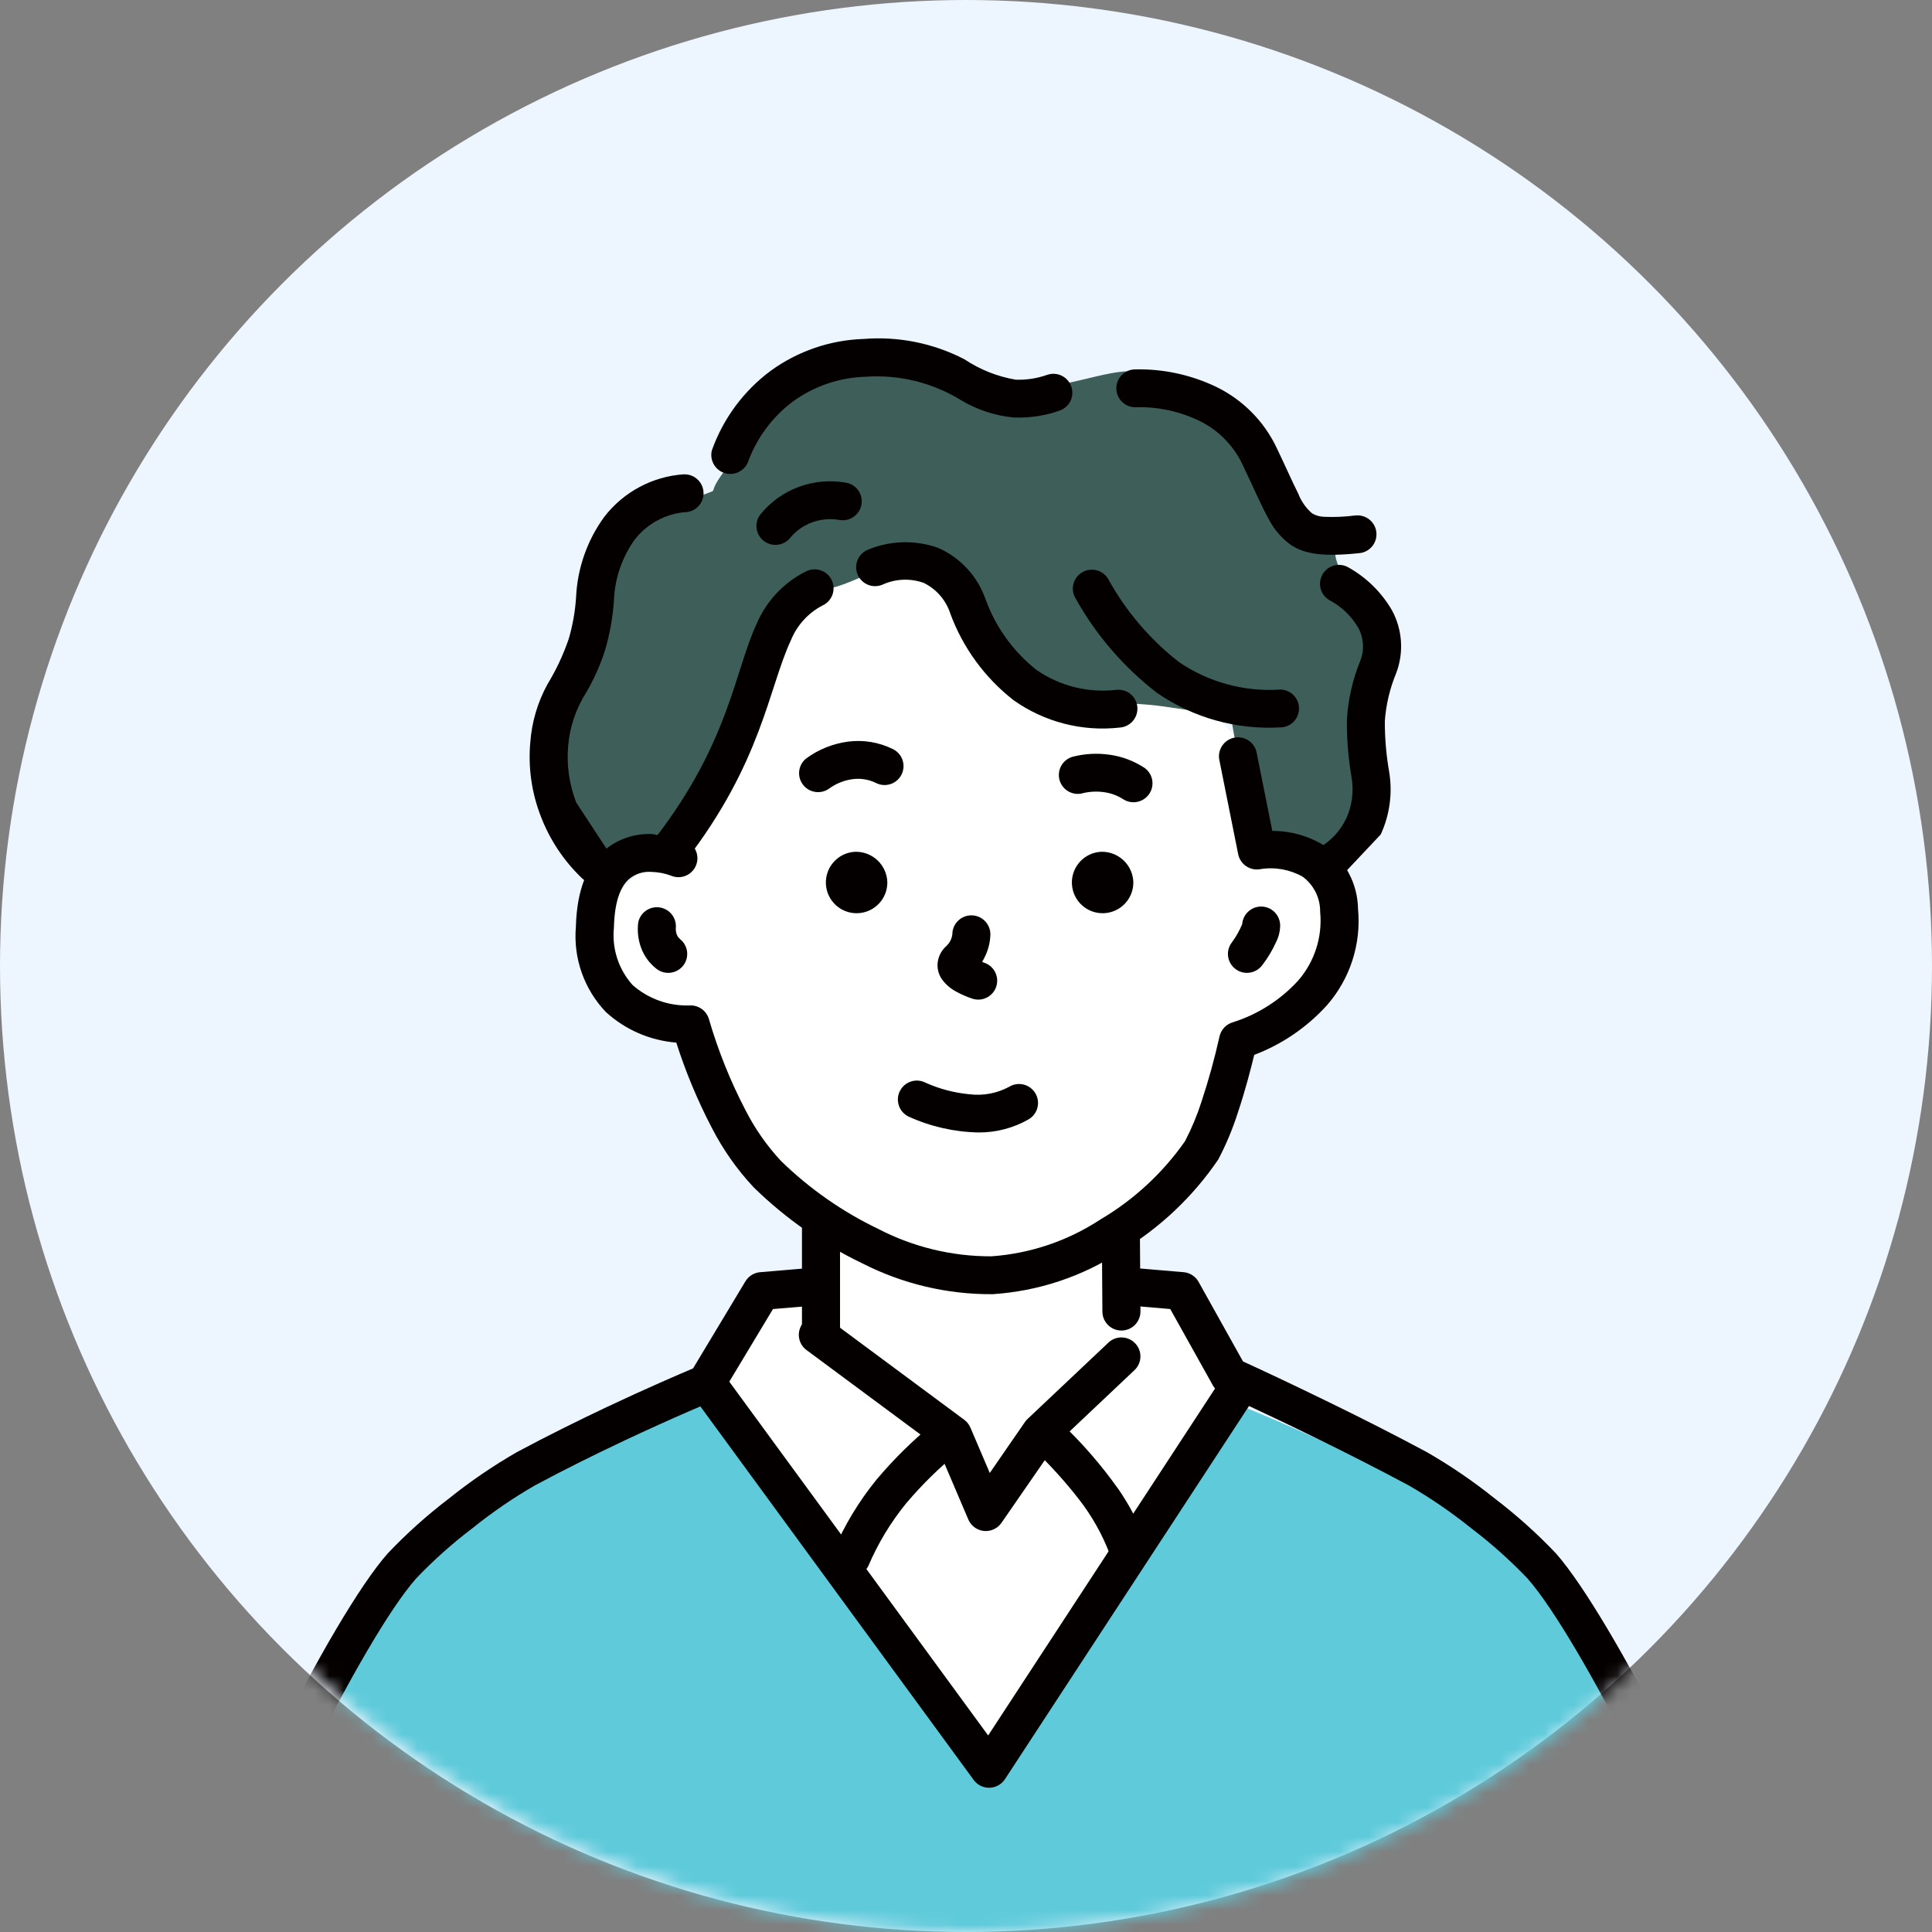
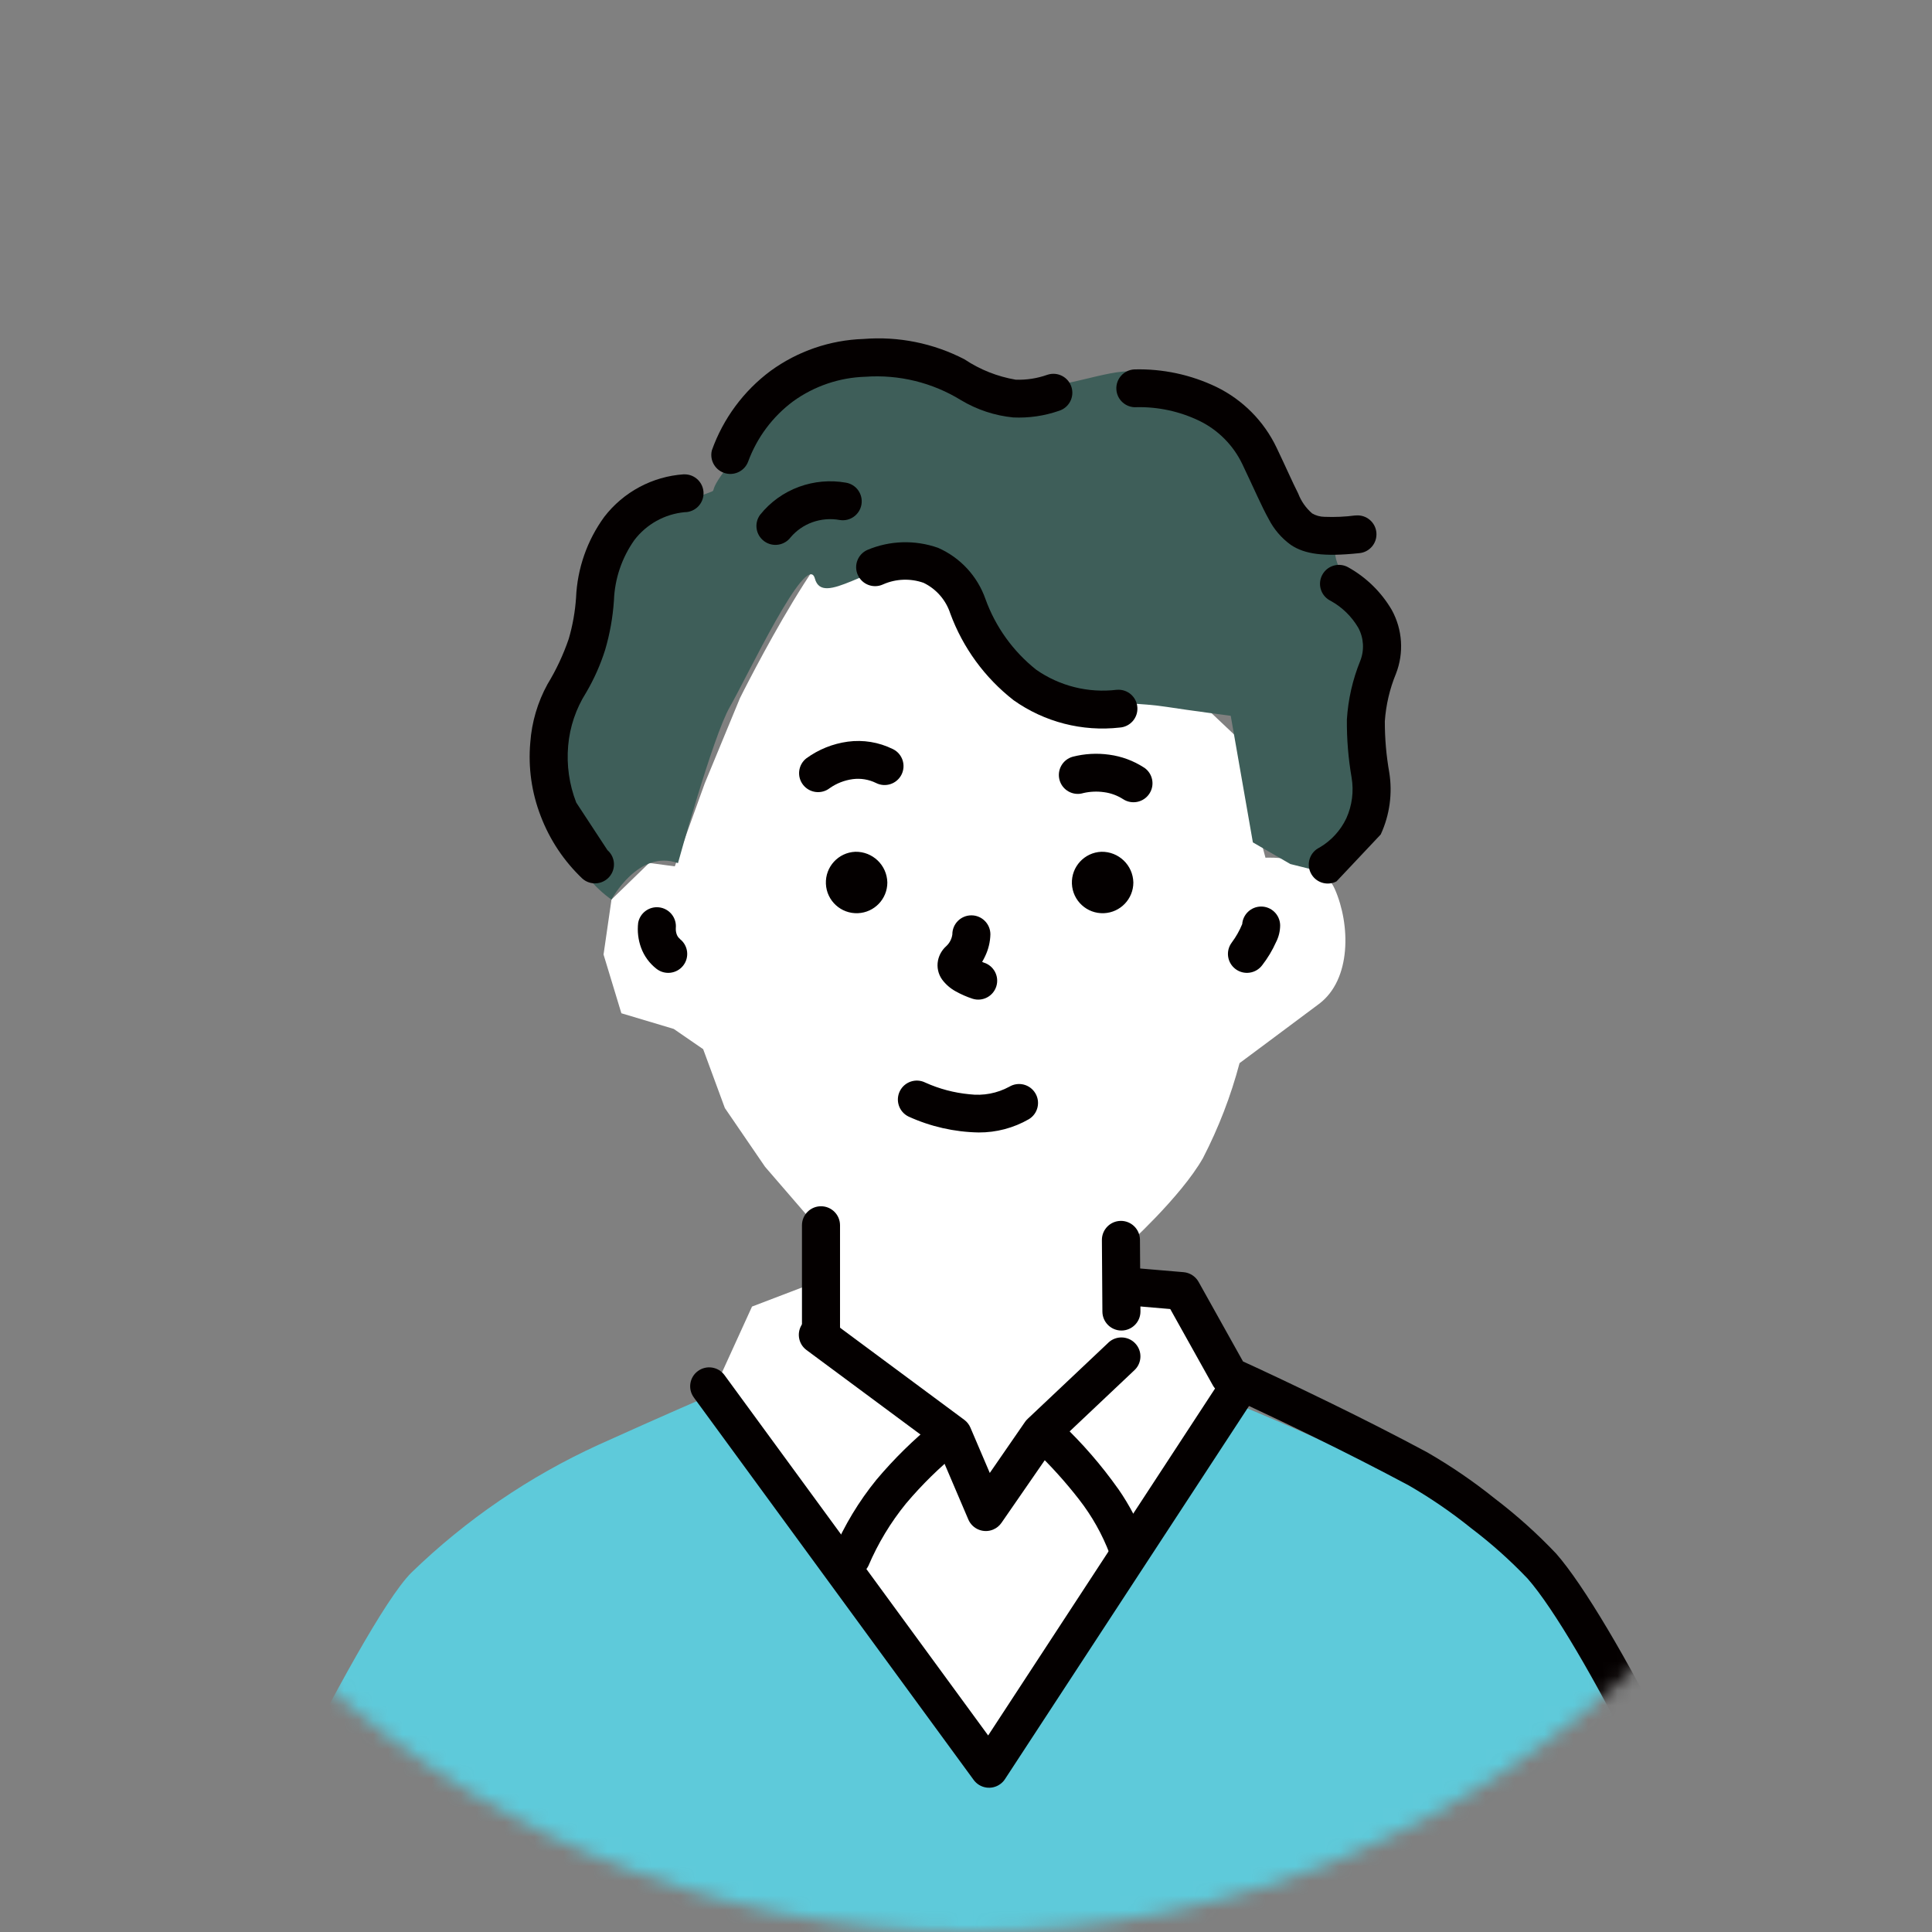
<svg xmlns="http://www.w3.org/2000/svg" width="132" height="132" viewBox="0 0 132 132" fill="none">
  <rect x="0" y="0" width="132" height="132" fill="#808080" stroke="none" />
-   <circle cx="66" cy="66" r="66" fill="#EDF5FE" />
  <mask id="mask0_12207_65419" style="mask-type:luminance" maskUnits="userSpaceOnUse" x="0" y="0" width="133" height="132">
    <path d="M66.324 132C102.775 132 132.324 102.451 132.324 66C132.324 29.549 102.775 0 66.324 0C29.873 0 0.324 29.549 0.324 66C0.324 102.451 29.873 132 66.324 132Z" fill="white" />
  </mask>
  <g mask="url(#mask0_12207_65419)">
    <path fill-rule="evenodd" clip-rule="evenodd" d="M102.241 105.39C97.783 101.127 83.714 95.615 83.714 95.615L81.028 88.09L76.781 87.617L76.501 92.762L72.038 97.605L67.738 103.952L64.555 97.824L56.28 91.834L56.151 88.766L52.696 88.937L48.64 95.281C48.64 95.281 45.257 96.738 40.9 98.709C36.165 100.871 31.836 103.829 28.1 107.454C24.513 111.045 13.621 134.269 13.621 134.269L118.298 135.136C118.298 135.136 114.309 125.836 112.871 121.956C111.433 118.076 106.704 109.656 102.246 105.389" fill="#5ECADA" />
    <path fill-rule="evenodd" clip-rule="evenodd" d="M76.801 87.939V92.487L71.23 97.495L67.74 102.895L65.025 97.495L56.736 91.394L54.865 87.938L51.38 89.269L48.639 95.281L67.739 119.804L84.284 95.281L80.302 87.938L76.801 87.939Z" fill="white" />
    <path fill-rule="evenodd" clip-rule="evenodd" d="M86.461 58.605L85.903 56.525L85.596 51.392C85.596 51.392 80.06 46.154 79.596 45.746C79.132 45.338 68.549 36.733 68.549 36.733C68.549 36.733 61.515 36.843 59.391 35.507C57.267 34.171 50.558 47.694 50.558 47.694L48.158 53.503L46.104 59.193L44.356 58.958L41.779 61.458L41.236 65.216L42.454 69.229L46.03 70.298L48.043 71.683L49.524 75.703L52.27 79.717L56 84.037L55.971 92.337L65.509 98.965L67.85 104.67L71.95 98.195L77.35 93.23L76.865 85.224C76.865 85.224 80.671 81.804 82.19 79.124C83.257 77.059 84.096 74.883 84.69 72.636C84.69 72.636 87.876 70.27 90.115 68.593C92.354 66.916 92.256 63.15 91.204 60.756C90.152 58.362 86.459 58.602 86.459 58.602" fill="white" />
    <path fill-rule="evenodd" clip-rule="evenodd" d="M91.313 37.543C91.758 36.993 88.064 37.628 87.333 35.103C86.602 32.578 86.033 30.66 84.323 29.274C82.613 27.888 78.961 25.188 76.74 25.385C74.519 25.582 71.446 27.009 68.398 26.308C66.768 25.933 64.069 26.029 61.363 25.385C58.658 24.741 57.889 24.231 55.197 26.308C52.922 28.064 50.923 30.151 49.264 32.498C48.013 34.29 49.948 32.838 46.319 34.585C42.691 36.332 42.44 35.745 41.901 38.605C41.361 41.465 41.783 42.965 40.379 45.747C38.975 48.529 37.285 48.347 37.603 52.023C37.921 55.699 37.896 55.734 39.103 58.175C39.678 59.494 40.603 60.631 41.777 61.462C41.777 61.462 43.63 57.994 46.321 58.973C46.321 58.973 48.71 50.298 49.859 48.309C51.008 46.32 55.132 37.54 55.674 39.527C56.216 41.514 59.434 38.407 62.936 38.327C66.438 38.247 66.022 43.275 69.63 47.127C70.621 48.186 76.371 47.775 79.731 48.299C81.216 48.531 84.087 48.905 84.087 48.905L85.6 57.554L88.162 59.034L91.305 59.817C93.056 58.651 94.015 56.609 93.793 54.517C93.5 51.779 93.584 49.014 94.043 46.299C94.481 44.11 94.323 43.21 93.264 41.699C92.206 40.188 90.873 38.089 91.318 37.539" fill="#3E5E59" />
-     <path fill-rule="evenodd" clip-rule="evenodd" d="M90.427 57.74C89.371 57.102 88.16 56.766 86.927 56.771L85.844 51.359C85.669 50.662 84.963 50.24 84.266 50.414C83.619 50.577 83.2 51.203 83.297 51.864L84.597 58.364C84.738 59.054 85.403 59.507 86.097 59.385C87.094 59.221 88.116 59.401 88.997 59.895C89.761 60.457 90.208 61.354 90.197 62.303C90.362 64.01 89.817 65.71 88.69 67.002C87.48 68.323 85.945 69.304 84.237 69.844C83.775 69.975 83.423 70.349 83.32 70.818C82.985 72.318 82.576 73.801 82.093 75.261C81.794 76.195 81.416 77.101 80.963 77.971C79.439 80.149 77.466 81.974 75.175 83.323C72.951 84.785 70.387 85.65 67.732 85.835C65.053 85.845 62.411 85.207 60.032 83.977C57.569 82.798 55.315 81.225 53.36 79.32C52.388 78.274 51.568 77.099 50.922 75.826C49.894 73.852 49.063 71.781 48.44 69.644C48.276 69.057 47.727 68.662 47.118 68.695C45.691 68.743 44.301 68.246 43.227 67.307C42.264 66.239 41.798 64.814 41.945 63.384C41.987 61.684 42.345 60.659 42.94 60.093C43.374 59.712 43.944 59.524 44.519 59.571C44.967 59.584 45.411 59.668 45.833 59.822C46.486 60.11 47.251 59.815 47.539 59.161C47.828 58.507 47.533 57.743 46.879 57.454C46.861 57.446 46.842 57.439 46.824 57.432L44.582 56.987C43.317 56.92 42.078 57.365 41.146 58.223C40.209 59.113 39.414 60.648 39.346 63.323C39.162 65.467 39.908 67.587 41.395 69.144C42.721 70.356 44.415 71.092 46.207 71.234C46.845 73.236 47.655 75.179 48.627 77.043C49.389 78.532 50.357 79.909 51.501 81.13C53.669 83.248 56.168 84.997 58.901 86.308C61.663 87.721 64.727 88.447 67.83 88.422C70.936 88.219 73.938 87.221 76.546 85.522C79.208 83.935 81.491 81.784 83.234 79.222C83.763 78.217 84.203 77.168 84.551 76.087C85.079 74.525 85.481 72.951 85.692 72.072C87.593 71.352 89.296 70.19 90.66 68.683C92.244 66.876 93.012 64.495 92.784 62.102C92.759 60.347 91.876 58.715 90.421 57.733" fill="#040000" />
    <path fill-rule="evenodd" clip-rule="evenodd" d="M67.236 65.779L67.103 65.716C67.177 65.594 67.243 65.468 67.303 65.339C67.531 64.869 67.655 64.355 67.667 63.832C67.663 63.114 67.078 62.535 66.36 62.539C65.642 62.543 65.063 63.128 65.067 63.846C65.025 64.149 64.88 64.429 64.657 64.638C64.364 64.897 64.164 65.243 64.086 65.626C63.997 66.08 64.099 66.55 64.368 66.926C64.613 67.255 64.926 67.528 65.285 67.726C65.655 67.933 66.043 68.104 66.446 68.236C67.126 68.453 67.854 68.076 68.07 67.395C68.286 66.715 67.909 65.988 67.229 65.771" fill="#040000" />
    <path fill-rule="evenodd" clip-rule="evenodd" d="M58.438 58.196C57.279 58.244 56.379 59.223 56.428 60.382C56.476 61.541 57.455 62.441 58.614 62.392C59.738 62.345 60.625 61.421 60.626 60.296C60.601 59.112 59.622 58.172 58.438 58.196Z" fill="#040000" />
    <path fill-rule="evenodd" clip-rule="evenodd" d="M75.246 58.196C74.088 58.244 73.188 59.223 73.236 60.382C73.285 61.541 74.264 62.441 75.422 62.392C76.546 62.345 77.433 61.421 77.434 60.296C77.41 59.112 76.431 58.172 75.246 58.196Z" fill="#040000" />
    <path fill-rule="evenodd" clip-rule="evenodd" d="M68.959 74.248C68.127 74.7 67.173 74.88 66.233 74.763C65.189 74.665 64.169 74.395 63.214 73.963C62.574 73.646 61.797 73.908 61.48 74.549C61.163 75.189 61.426 75.966 62.066 76.283C63.574 76.973 65.208 77.344 66.866 77.373C68.069 77.38 69.253 77.067 70.295 76.467C70.907 76.097 71.105 75.302 70.735 74.69C70.366 74.077 69.571 73.88 68.958 74.249" fill="#040000" />
    <path fill-rule="evenodd" clip-rule="evenodd" d="M56.093 82.415C55.378 82.415 54.797 82.992 54.793 83.707V90.844C54.793 91.562 55.375 92.144 56.093 92.144C56.811 92.144 57.393 91.562 57.393 90.844V83.707C57.389 82.992 56.808 82.415 56.093 82.415Z" fill="#040000" />
-     <path fill-rule="evenodd" clip-rule="evenodd" d="M55.01 39.069C53.509 39.834 52.329 41.106 51.68 42.66C50.212 45.799 49.812 50.736 44.775 57.249C44.34 57.812 44.443 58.622 45.006 59.057C45.008 59.059 45.011 59.061 45.012 59.062C45.581 59.5 46.396 59.394 46.834 58.826C52.047 52.085 52.516 47.001 54.034 43.752C54.447 42.729 55.21 41.885 56.188 41.373C56.839 41.081 57.131 40.315 56.838 39.663C56.545 39.011 55.779 38.72 55.127 39.012C55.087 39.031 55.047 39.051 55.008 39.073" fill="#040000" />
    <path fill-rule="evenodd" clip-rule="evenodd" d="M76.302 47.128C74.358 47.364 72.395 46.875 70.791 45.753C69.212 44.496 68.014 42.826 67.33 40.929C66.782 39.363 65.609 38.096 64.091 37.429C62.518 36.874 60.796 36.925 59.26 37.573C58.607 37.865 58.315 38.63 58.608 39.282C58.9 39.935 59.665 40.227 60.317 39.935C60.329 39.929 60.34 39.924 60.352 39.919C61.222 39.54 62.203 39.505 63.098 39.819C63.966 40.238 64.626 40.994 64.925 41.912C65.785 44.253 67.284 46.306 69.251 47.84C71.359 49.335 73.946 50.001 76.514 49.708C77.227 49.655 77.761 49.034 77.708 48.322C77.655 47.61 77.035 47.076 76.322 47.129C76.315 47.129 76.308 47.13 76.3 47.131" fill="#040000" />
-     <path fill-rule="evenodd" clip-rule="evenodd" d="M87.388 47.118C84.959 47.264 82.551 46.599 80.542 45.228C78.556 43.676 76.908 41.737 75.697 39.528C75.314 38.922 74.513 38.74 73.906 39.122C73.301 39.499 73.118 40.295 73.495 40.899L73.498 40.904C74.895 43.402 76.784 45.591 79.05 47.34C81.516 49.039 84.477 49.869 87.467 49.697C88.181 49.694 88.757 49.111 88.752 48.397C88.748 47.683 88.166 47.108 87.452 47.112C87.43 47.112 87.409 47.112 87.388 47.114" fill="#040000" />
    <path fill-rule="evenodd" clip-rule="evenodd" d="M71.558 25.607C70.864 25.854 70.13 25.968 69.394 25.941C68.145 25.728 66.954 25.255 65.901 24.552C63.775 23.448 61.382 22.966 58.995 23.159C56.71 23.234 54.501 23.993 52.652 25.337C50.805 26.711 49.407 28.602 48.636 30.771C48.464 31.468 48.89 32.172 49.587 32.343C50.233 32.502 50.895 32.148 51.121 31.523C51.726 29.884 52.794 28.457 54.196 27.415C55.636 26.377 57.353 25.794 59.127 25.741C61.423 25.577 63.711 26.139 65.669 27.347C66.754 27.995 67.968 28.396 69.225 28.521C70.29 28.571 71.353 28.417 72.359 28.066C73.041 27.852 73.42 27.126 73.206 26.445C72.992 25.764 72.266 25.385 71.585 25.599C71.576 25.601 71.568 25.604 71.559 25.607" fill="#040000" />
    <path fill-rule="evenodd" clip-rule="evenodd" d="M92.595 35.217C91.899 35.309 91.196 35.34 90.495 35.311C90.197 35.308 89.906 35.228 89.649 35.078C89.225 34.711 88.899 34.246 88.699 33.723C88.299 32.935 87.854 31.909 87.222 30.59C86.361 28.781 84.912 27.318 83.112 26.439C81.363 25.599 79.44 25.187 77.501 25.239C76.787 25.274 76.238 25.881 76.273 26.594C76.308 27.307 76.915 27.857 77.628 27.822C77.638 27.821 77.649 27.82 77.659 27.82C79.139 27.789 80.607 28.109 81.942 28.752C83.227 29.377 84.262 30.42 84.879 31.71C85.679 33.382 86.195 34.597 86.679 35.46C87.036 36.16 87.555 36.766 88.192 37.227C89.141 37.865 90.44 38.048 92.859 37.794C93.57 37.735 94.099 37.11 94.04 36.398C93.982 35.687 93.357 35.158 92.645 35.217C92.626 35.218 92.606 35.22 92.587 35.223" fill="#040000" />
    <path fill-rule="evenodd" clip-rule="evenodd" d="M92.124 38.765C91.503 38.41 90.713 38.625 90.358 39.246C90.003 39.866 90.219 40.657 90.839 41.011C90.867 41.027 90.895 41.042 90.924 41.056C91.702 41.487 92.349 42.12 92.8 42.888C93.177 43.585 93.228 44.414 92.936 45.153C92.415 46.432 92.107 47.789 92.023 49.169C92.012 50.494 92.12 51.818 92.345 53.124C92.505 54.069 92.379 55.04 91.983 55.914C91.587 56.746 90.949 57.441 90.152 57.907C89.508 58.217 89.238 58.99 89.549 59.634C89.859 60.278 90.632 60.548 91.276 60.238C91.289 60.232 91.302 60.225 91.314 60.219L94.335 57.013C94.948 55.685 95.151 54.204 94.916 52.761C94.713 51.609 94.613 50.442 94.616 49.273C94.694 48.157 94.951 47.062 95.377 46.029C95.931 44.605 95.826 43.01 95.089 41.672C94.377 40.456 93.353 39.453 92.124 38.765Z" fill="#040000" />
    <path fill-rule="evenodd" clip-rule="evenodd" d="M46.722 32.406C44.576 32.551 42.595 33.612 41.283 35.317C40.112 36.926 39.443 38.845 39.358 40.833C39.294 41.787 39.126 42.731 38.858 43.649C38.488 44.732 38.001 45.772 37.405 46.749C36.733 47.975 36.333 49.332 36.231 50.726C36.079 52.437 36.324 54.16 36.945 55.761C37.562 57.382 38.536 58.842 39.795 60.034C40.336 60.506 41.156 60.45 41.628 59.91C42.098 59.375 42.045 58.561 41.51 58.091C41.508 58.089 41.506 58.088 41.504 58.086L39.37 54.833C38.89 53.598 38.702 52.268 38.819 50.948C38.931 49.659 39.352 48.415 40.045 47.322C40.587 46.4 41.023 45.42 41.345 44.401C41.667 43.306 41.868 42.18 41.945 41.041C41.997 39.552 42.484 38.11 43.345 36.894C44.174 35.812 45.416 35.123 46.773 34.994C47.487 34.995 48.067 34.417 48.068 33.703C48.068 32.988 47.49 32.409 46.776 32.408C46.759 32.408 46.742 32.408 46.724 32.409" fill="#040000" />
    <path fill-rule="evenodd" clip-rule="evenodd" d="M60.986 51.172C60.038 50.706 58.973 50.532 57.926 50.672C56.901 50.811 55.926 51.203 55.09 51.813C54.53 52.251 54.431 53.062 54.87 53.622C54.871 53.624 54.873 53.626 54.874 53.627C55.319 54.19 56.135 54.285 56.698 53.842C57.162 53.518 57.697 53.31 58.258 53.234C58.803 53.162 59.357 53.253 59.85 53.495C60.487 53.82 61.266 53.567 61.591 52.93C61.915 52.293 61.662 51.514 61.025 51.19C61.012 51.183 60.999 51.177 60.986 51.17" fill="#040000" />
    <path fill-rule="evenodd" clip-rule="evenodd" d="M78.152 52.436C77.439 51.974 76.631 51.676 75.789 51.563C74.954 51.445 74.105 51.493 73.289 51.703C72.601 51.896 72.2 52.609 72.392 53.297C72.584 53.984 73.298 54.386 73.985 54.194C73.997 54.19 74.009 54.187 74.021 54.183C74.483 54.078 74.96 54.057 75.429 54.124C75.892 54.184 76.336 54.346 76.729 54.598C77.329 54.992 78.134 54.826 78.529 54.226C78.921 53.631 78.756 52.831 78.161 52.439C78.159 52.438 78.157 52.437 78.155 52.435" fill="#040000" />
    <path fill-rule="evenodd" clip-rule="evenodd" d="M76.574 83.415C75.861 83.421 75.285 84.001 75.285 84.715L75.319 89.615C75.324 90.333 75.91 90.911 76.628 90.906C77.346 90.901 77.924 90.315 77.919 89.597L77.885 84.697C77.876 83.983 77.292 83.41 76.577 83.414" fill="#040000" />
-     <path fill-rule="evenodd" clip-rule="evenodd" d="M55.768 86.596L51.929 86.921C51.515 86.957 51.143 87.189 50.929 87.545L47.351 93.494C46.474 93.864 44.23 94.827 41.466 96.13C39.566 97.03 37.428 98.08 35.314 99.215C33.686 100.15 32.133 101.21 30.67 102.386C29.173 103.525 27.771 104.784 26.477 106.149C24.564 108.32 21.562 113.485 18.808 119.049C16.561 123.476 14.623 128.053 13.008 132.749C12.829 133.444 13.248 134.152 13.944 134.331C14.588 134.496 15.252 134.149 15.485 133.527C17.058 128.956 18.945 124.5 21.133 120.19C23.763 114.877 26.598 109.925 28.425 107.851C29.613 106.605 30.9 105.456 32.273 104.415C33.619 103.331 35.046 102.352 36.543 101.488C38.615 100.376 40.714 99.342 42.574 98.464C46.084 96.808 48.739 95.713 48.739 95.713C48.996 95.607 49.212 95.421 49.356 95.183L52.811 89.439L55.988 89.169C56.7 89.124 57.241 88.509 57.195 87.796C57.15 87.084 56.535 86.543 55.822 86.589C55.804 86.59 55.786 86.591 55.768 86.593" fill="#040000" />
    <path fill-rule="evenodd" clip-rule="evenodd" d="M114.01 119.007C111.259 113.484 108.189 108.267 106.32 106.146C105.026 104.781 103.623 103.523 102.126 102.383C100.663 101.208 99.11 100.148 97.483 99.212C95.326 98.054 93.068 96.912 91.054 95.928C88.197 94.528 85.828 93.428 84.927 93.02L81.889 87.578C81.678 87.202 81.294 86.955 80.864 86.918L77.024 86.593C76.314 86.517 75.677 87.032 75.601 87.742C75.525 88.452 76.04 89.089 76.75 89.165C76.768 89.167 76.786 89.168 76.804 89.169L79.955 89.437L82.864 94.648C83 94.891 83.21 95.083 83.464 95.197C83.464 95.197 86.291 96.476 89.909 98.249C91.897 99.223 94.123 100.349 96.252 101.489C97.748 102.353 99.176 103.332 100.521 104.416C101.894 105.457 103.18 106.606 104.369 107.852C106.154 109.879 109.057 114.88 111.685 120.152C113.911 124.404 115.737 128.854 117.138 133.444C117.348 134.131 118.075 134.517 118.762 134.307C119.396 134.112 119.782 133.472 119.658 132.82C118.211 128.049 116.321 123.423 114.012 119.003" fill="#040000" />
    <path fill-rule="evenodd" clip-rule="evenodd" d="M75.725 91.737L70.217 96.937C70.151 96.998 70.093 97.065 70.041 97.137L67.625 100.637L66.301 97.537C66.211 97.326 66.066 97.142 65.881 97.005L56.652 90.163C56.077 89.736 55.264 89.854 54.835 90.428C54.409 90.998 54.525 91.806 55.095 92.232C55.097 92.234 55.099 92.236 55.101 92.237L64.048 98.869L66.159 103.816C66.442 104.476 67.206 104.783 67.866 104.5C68.091 104.404 68.285 104.246 68.424 104.044L72.104 98.72L77.513 93.61C78.031 93.121 78.055 92.305 77.565 91.787C77.564 91.785 77.563 91.784 77.561 91.782C77.067 91.263 76.246 91.241 75.725 91.734" fill="#040000" />
    <path fill-rule="evenodd" clip-rule="evenodd" d="M63.847 97.198C62.403 98.372 61.073 99.68 59.875 101.105C58.678 102.579 57.692 104.212 56.946 105.959C56.7 106.633 57.047 107.38 57.722 107.626C58.343 107.853 59.036 107.577 59.331 106.984C59.983 105.455 60.845 104.024 61.894 102.734C62.989 101.434 64.206 100.241 65.528 99.171C66.072 98.712 66.142 97.899 65.683 97.355C65.681 97.353 65.68 97.351 65.678 97.349C65.214 96.802 64.394 96.734 63.847 97.198Z" fill="#040000" />
    <path fill-rule="evenodd" clip-rule="evenodd" d="M76.388 101.712C75.251 100.108 73.96 98.618 72.534 97.264C72.023 96.761 71.201 96.767 70.697 97.277C70.196 97.784 70.2 98.6 70.707 99.102L70.71 99.105C71.797 100.145 72.806 101.263 73.728 102.452C74.612 103.587 75.32 104.849 75.828 106.195C76.104 106.858 76.866 107.171 77.528 106.894C78.14 106.639 78.461 105.964 78.275 105.328C77.804 104.048 77.171 102.832 76.391 101.712" fill="#040000" />
    <path fill-rule="evenodd" clip-rule="evenodd" d="M84.991 94.222C84.39 93.829 83.585 93.998 83.192 94.599L83.191 94.6L67.514 118.572L49.502 93.955C49.079 93.376 48.268 93.249 47.688 93.671C47.111 94.088 46.982 94.894 47.399 95.47C47.4 95.472 47.402 95.475 47.403 95.477L66.525 121.611C66.949 122.19 67.763 122.317 68.342 121.893C68.469 121.801 68.578 121.686 68.663 121.555L85.369 96.011C85.759 95.414 85.591 94.615 84.995 94.225C84.993 94.224 84.991 94.223 84.99 94.222" fill="#040000" />
    <path fill-rule="evenodd" clip-rule="evenodd" d="M46.46 64.152C46.36 64.074 46.284 63.97 46.24 63.852C46.188 63.712 46.166 63.564 46.173 63.416C46.245 62.701 45.725 62.063 45.011 61.991C44.339 61.923 43.727 62.381 43.602 63.044C43.533 63.623 43.602 64.209 43.802 64.756C44.011 65.324 44.376 65.822 44.855 66.194C45.42 66.635 46.235 66.535 46.678 65.972C47.117 65.412 47.02 64.601 46.46 64.162L46.455 64.158" fill="#040000" />
    <path fill-rule="evenodd" clip-rule="evenodd" d="M86.144 61.938C85.466 61.95 84.911 62.481 84.87 63.158V63.14C84.686 63.589 84.445 64.012 84.155 64.401C83.727 64.971 83.843 65.779 84.413 66.207C84.414 66.208 84.415 66.209 84.416 66.21C84.991 66.639 85.804 66.522 86.235 65.949C86.613 65.462 86.932 64.931 87.184 64.368C87.368 64.009 87.464 63.611 87.464 63.208C87.447 62.493 86.858 61.926 86.144 61.938Z" fill="#040000" />
    <path fill-rule="evenodd" clip-rule="evenodd" d="M57.796 32.977C56.725 32.788 55.623 32.885 54.602 33.257C53.553 33.638 52.629 34.301 51.932 35.173C51.51 35.746 51.634 36.553 52.208 36.974C52.21 36.976 52.212 36.977 52.214 36.979C52.792 37.401 53.604 37.275 54.028 36.698C54.423 36.239 54.929 35.889 55.499 35.683C56.098 35.468 56.743 35.415 57.37 35.528C58.074 35.645 58.74 35.169 58.858 34.465C58.975 33.76 58.5 33.094 57.796 32.977Z" fill="#040000" />
  </g>
</svg>